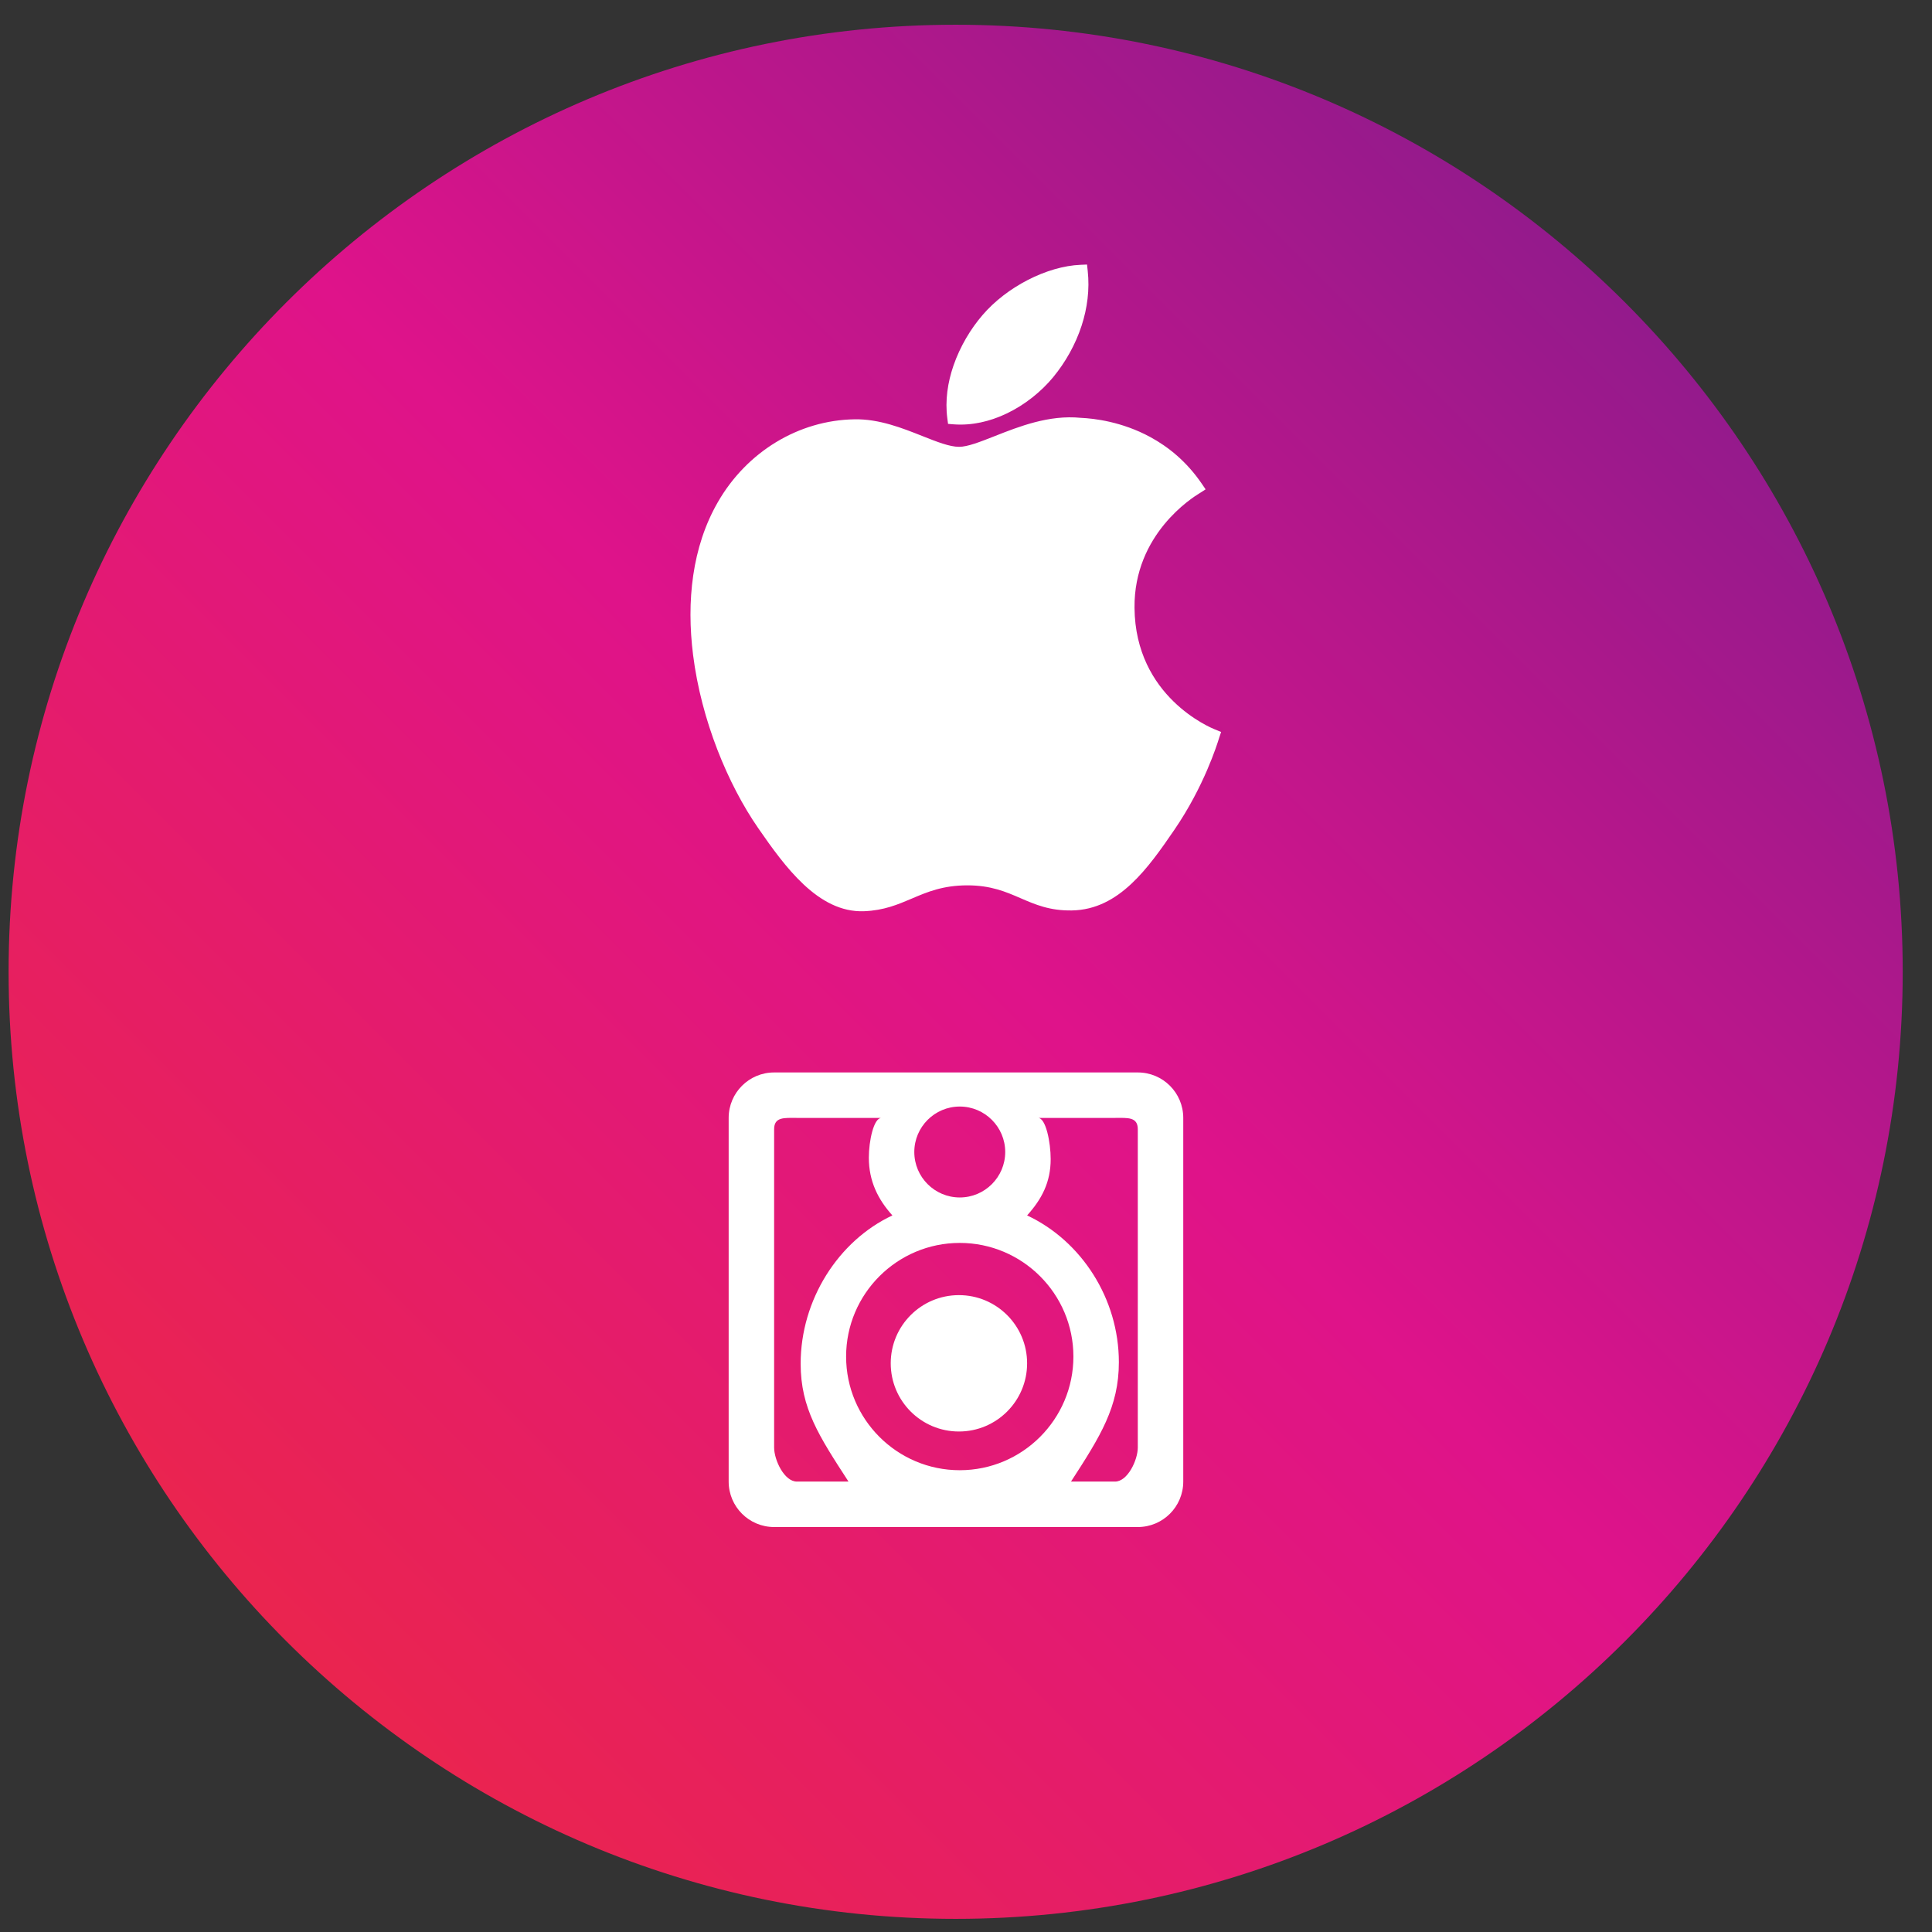
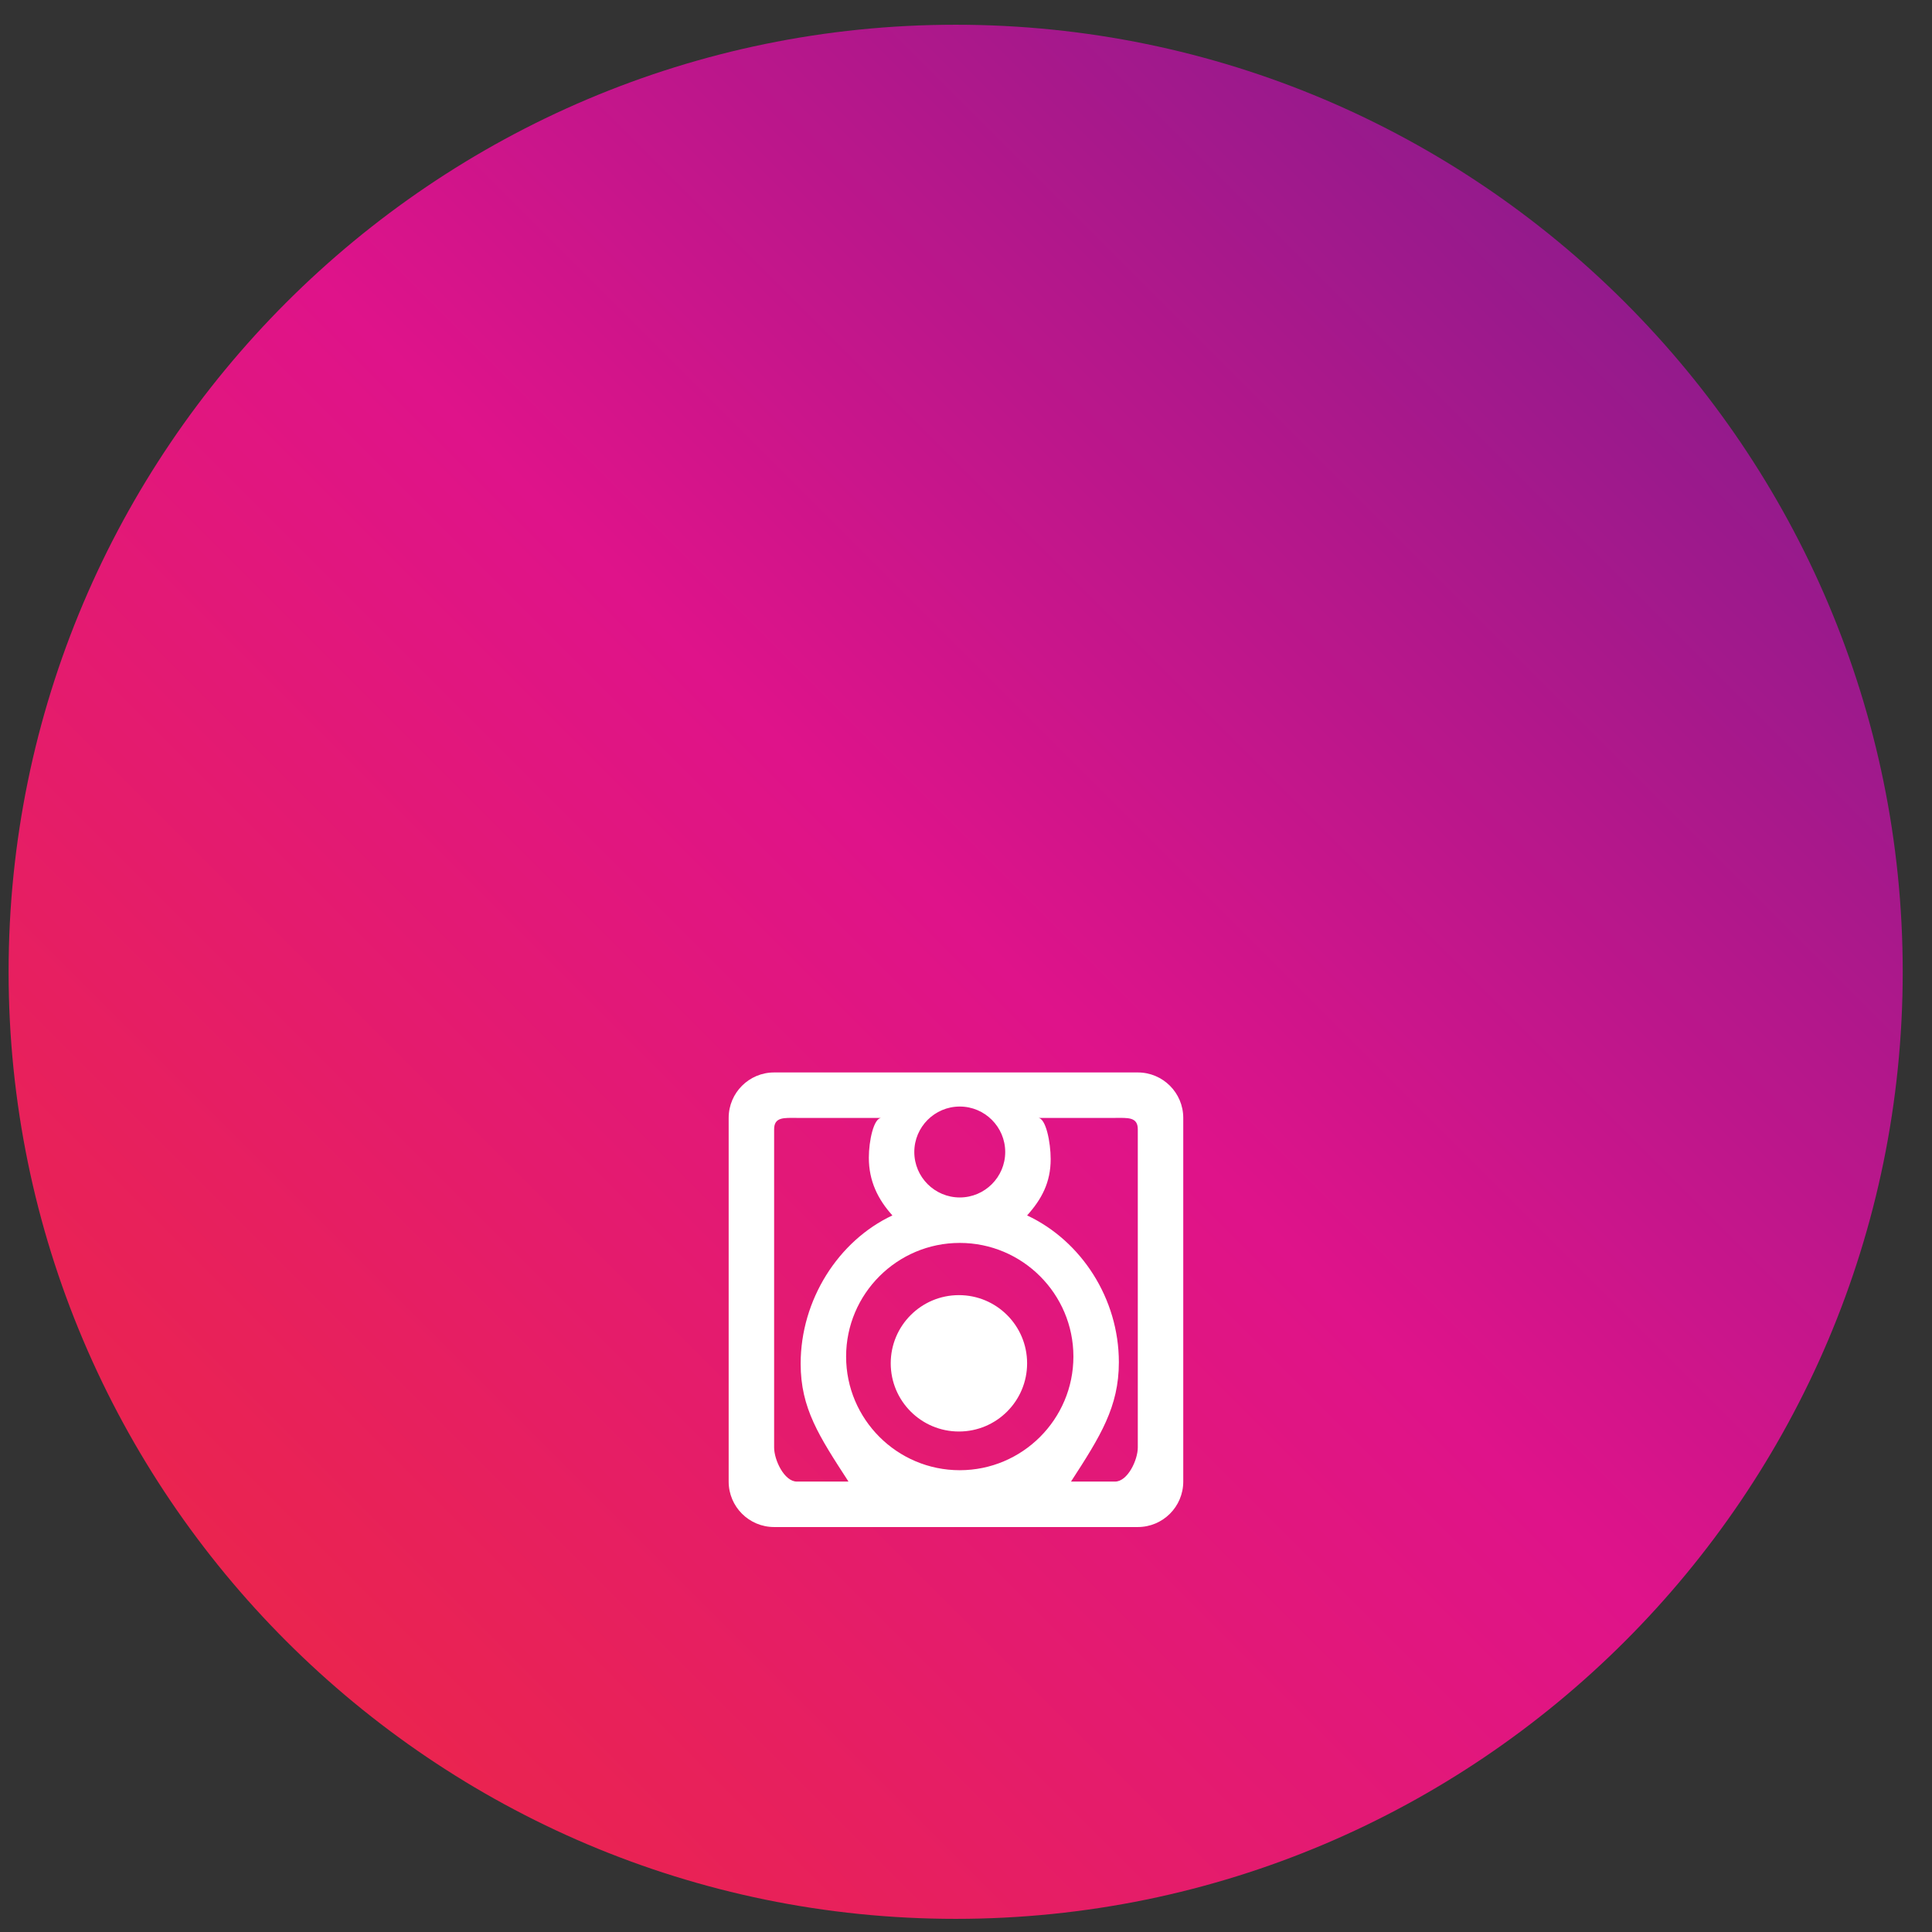
<svg xmlns="http://www.w3.org/2000/svg" xmlns:ns1="http://www.serif.com/" width="100%" height="100%" viewBox="0 0 51 51" version="1.1" xml:space="preserve" style="fill-rule:evenodd;clip-rule:evenodd;stroke-linejoin:round;stroke-miterlimit:2;">
  <rect x="0" y="0" width="51" height="51" fill="#333333" stroke="none" />
  <g id="Page-1">
    <path id="Shape" d="M25.227,50.653C11.443,50.653 0.227,39.44 0.227,25.653C0.227,11.868 11.443,0.653 25.227,0.653C39.014,0.653 50.227,11.868 50.227,25.653C50.227,39.44 39.014,50.653 25.227,50.653Z" style="fill:url(#_Linear1);fill-rule:nonzero;" />
    <g id="speaker---924-" ns1:id="speaker-[#924]" transform="matrix(0.6,0,0,0.6,-124.765,-163.69)">
      <path d="M253.13,332.797C253.13,334.454 251.787,335.797 250.13,335.797C248.473,335.797 247.13,334.454 247.13,332.797C247.13,331.14 248.473,329.797 250.13,329.797C251.787,329.797 253.13,331.14 253.13,332.797ZM258,336.5C258,337.053 257.552,338 257,338L255.061,338C256.359,336 257.167,334.71 257.167,332.75C257.167,329.945 255.513,327.407 253.13,326.29C253.768,325.582 254.167,324.841 254.167,323.813C254.167,323.08 253.956,322 253.612,322L257,322C257.552,322 258,321.948 258,322.5L258,336.5ZM250.167,337.5C247.41,337.5 245.167,335.257 245.167,332.5C245.167,329.743 247.41,327.5 250.167,327.5C252.924,327.5 255.167,329.743 255.167,332.5C255.167,335.257 252.924,337.5 250.167,337.5ZM243,338C242.448,338 242,337.053 242,336.5L242,322.5C242,321.948 242.448,322 243,322L246.722,322C246.378,322 246.167,323.018 246.167,323.75C246.167,324.779 246.566,325.582 247.203,326.29C244.821,327.407 243.167,330.008 243.167,332.813C243.167,334.773 243.974,336 245.272,338L243,338ZM250.167,321.5C251.27,321.5 252.167,322.398 252.167,323.5C252.167,324.603 251.27,325.5 250.167,325.5C249.064,325.5 248.167,324.603 248.167,323.5C248.167,322.398 249.064,321.5 250.167,321.5ZM258,320L242,320C240.896,320 240,320.896 240,322L240,338C240,339.105 240.896,340 242,340L258,340C259.105,340 260,339.105 260,338L260,322C260,320.896 259.105,320 258,320Z" style="fill:white;" />
    </g>
    <g transform="matrix(0.581,0,0,0.581,18.218,6.978)">
      <g id="apple">
        <g id="Layer_x0020_1">
-           <path id="Shape1" ns1:id="Shape" d="M17.786,2.788C17.504,3.653 17.048,4.454 16.499,5.121L16.499,5.122C15.944,5.793 15.204,6.385 14.38,6.778C13.624,7.139 12.795,7.333 11.97,7.269L11.718,7.249L11.685,6.998C11.578,6.187 11.701,5.367 11.962,4.608C12.265,3.724 12.756,2.918 13.283,2.307L13.283,2.307C13.829,1.668 14.56,1.112 15.344,0.709C16.13,0.305 16.974,0.052 17.742,0.021L18.033,0.009L18.064,0.299C18.157,1.148 18.044,1.995 17.786,2.788L17.786,2.788Z" style="fill:white;fill-rule:nonzero;" />
-           <path id="Shape2" ns1:id="Shape" d="M23.126,10.411C22.848,10.584 20.156,12.249 20.19,15.606C20.225,19.652 23.656,21.055 23.845,21.132L23.847,21.132L24.124,21.247L24.032,21.523C24.026,21.539 24.033,21.522 24.025,21.547C23.937,21.828 23.344,23.729 22.003,25.688C21.395,26.577 20.775,27.464 20.043,28.148C19.285,28.857 18.42,29.335 17.351,29.355C16.343,29.374 15.683,29.089 14.998,28.792C14.344,28.509 13.664,28.215 12.6,28.215C11.482,28.215 10.767,28.519 10.079,28.813C9.431,29.089 8.804,29.355 7.902,29.391L7.901,29.391C6.858,29.43 5.954,28.922 5.151,28.169C4.382,27.449 3.709,26.507 3.095,25.619C1.71,23.619 0.506,20.709 0.134,17.75C-0.172,15.316 0.083,12.844 1.26,10.802C1.917,9.659 2.835,8.727 3.909,8.076C4.977,7.429 6.2,7.06 7.472,7.041L7.472,7.041C8.586,7.021 9.637,7.438 10.556,7.803C11.206,8.061 11.786,8.291 12.22,8.291C12.604,8.291 13.17,8.068 13.83,7.808C14.944,7.368 16.306,6.831 17.747,6.974C18.353,7.001 19.613,7.146 20.902,7.844C21.723,8.289 22.555,8.957 23.24,9.958L23.42,10.223L23.151,10.397C23.136,10.406 23.15,10.397 23.126,10.411L23.126,10.411Z" style="fill:white;fill-rule:nonzero;" />
-         </g>
+           </g>
      </g>
    </g>
  </g>
  <defs>
    <linearGradient id="_Linear1" x1="0" y1="0" x2="1" y2="0" gradientUnits="userSpaceOnUse" gradientTransform="matrix(35.339,-35.339,35.339,35.339,7.559,43.324)">
      <stop offset="0" style="stop-color:rgb(234,36,79);stop-opacity:1" />
      <stop offset="0.52" style="stop-color:rgb(223,19,138);stop-opacity:1" />
      <stop offset="1" style="stop-color:rgb(148,26,140);stop-opacity:1" />
    </linearGradient>
  </defs>
</svg>